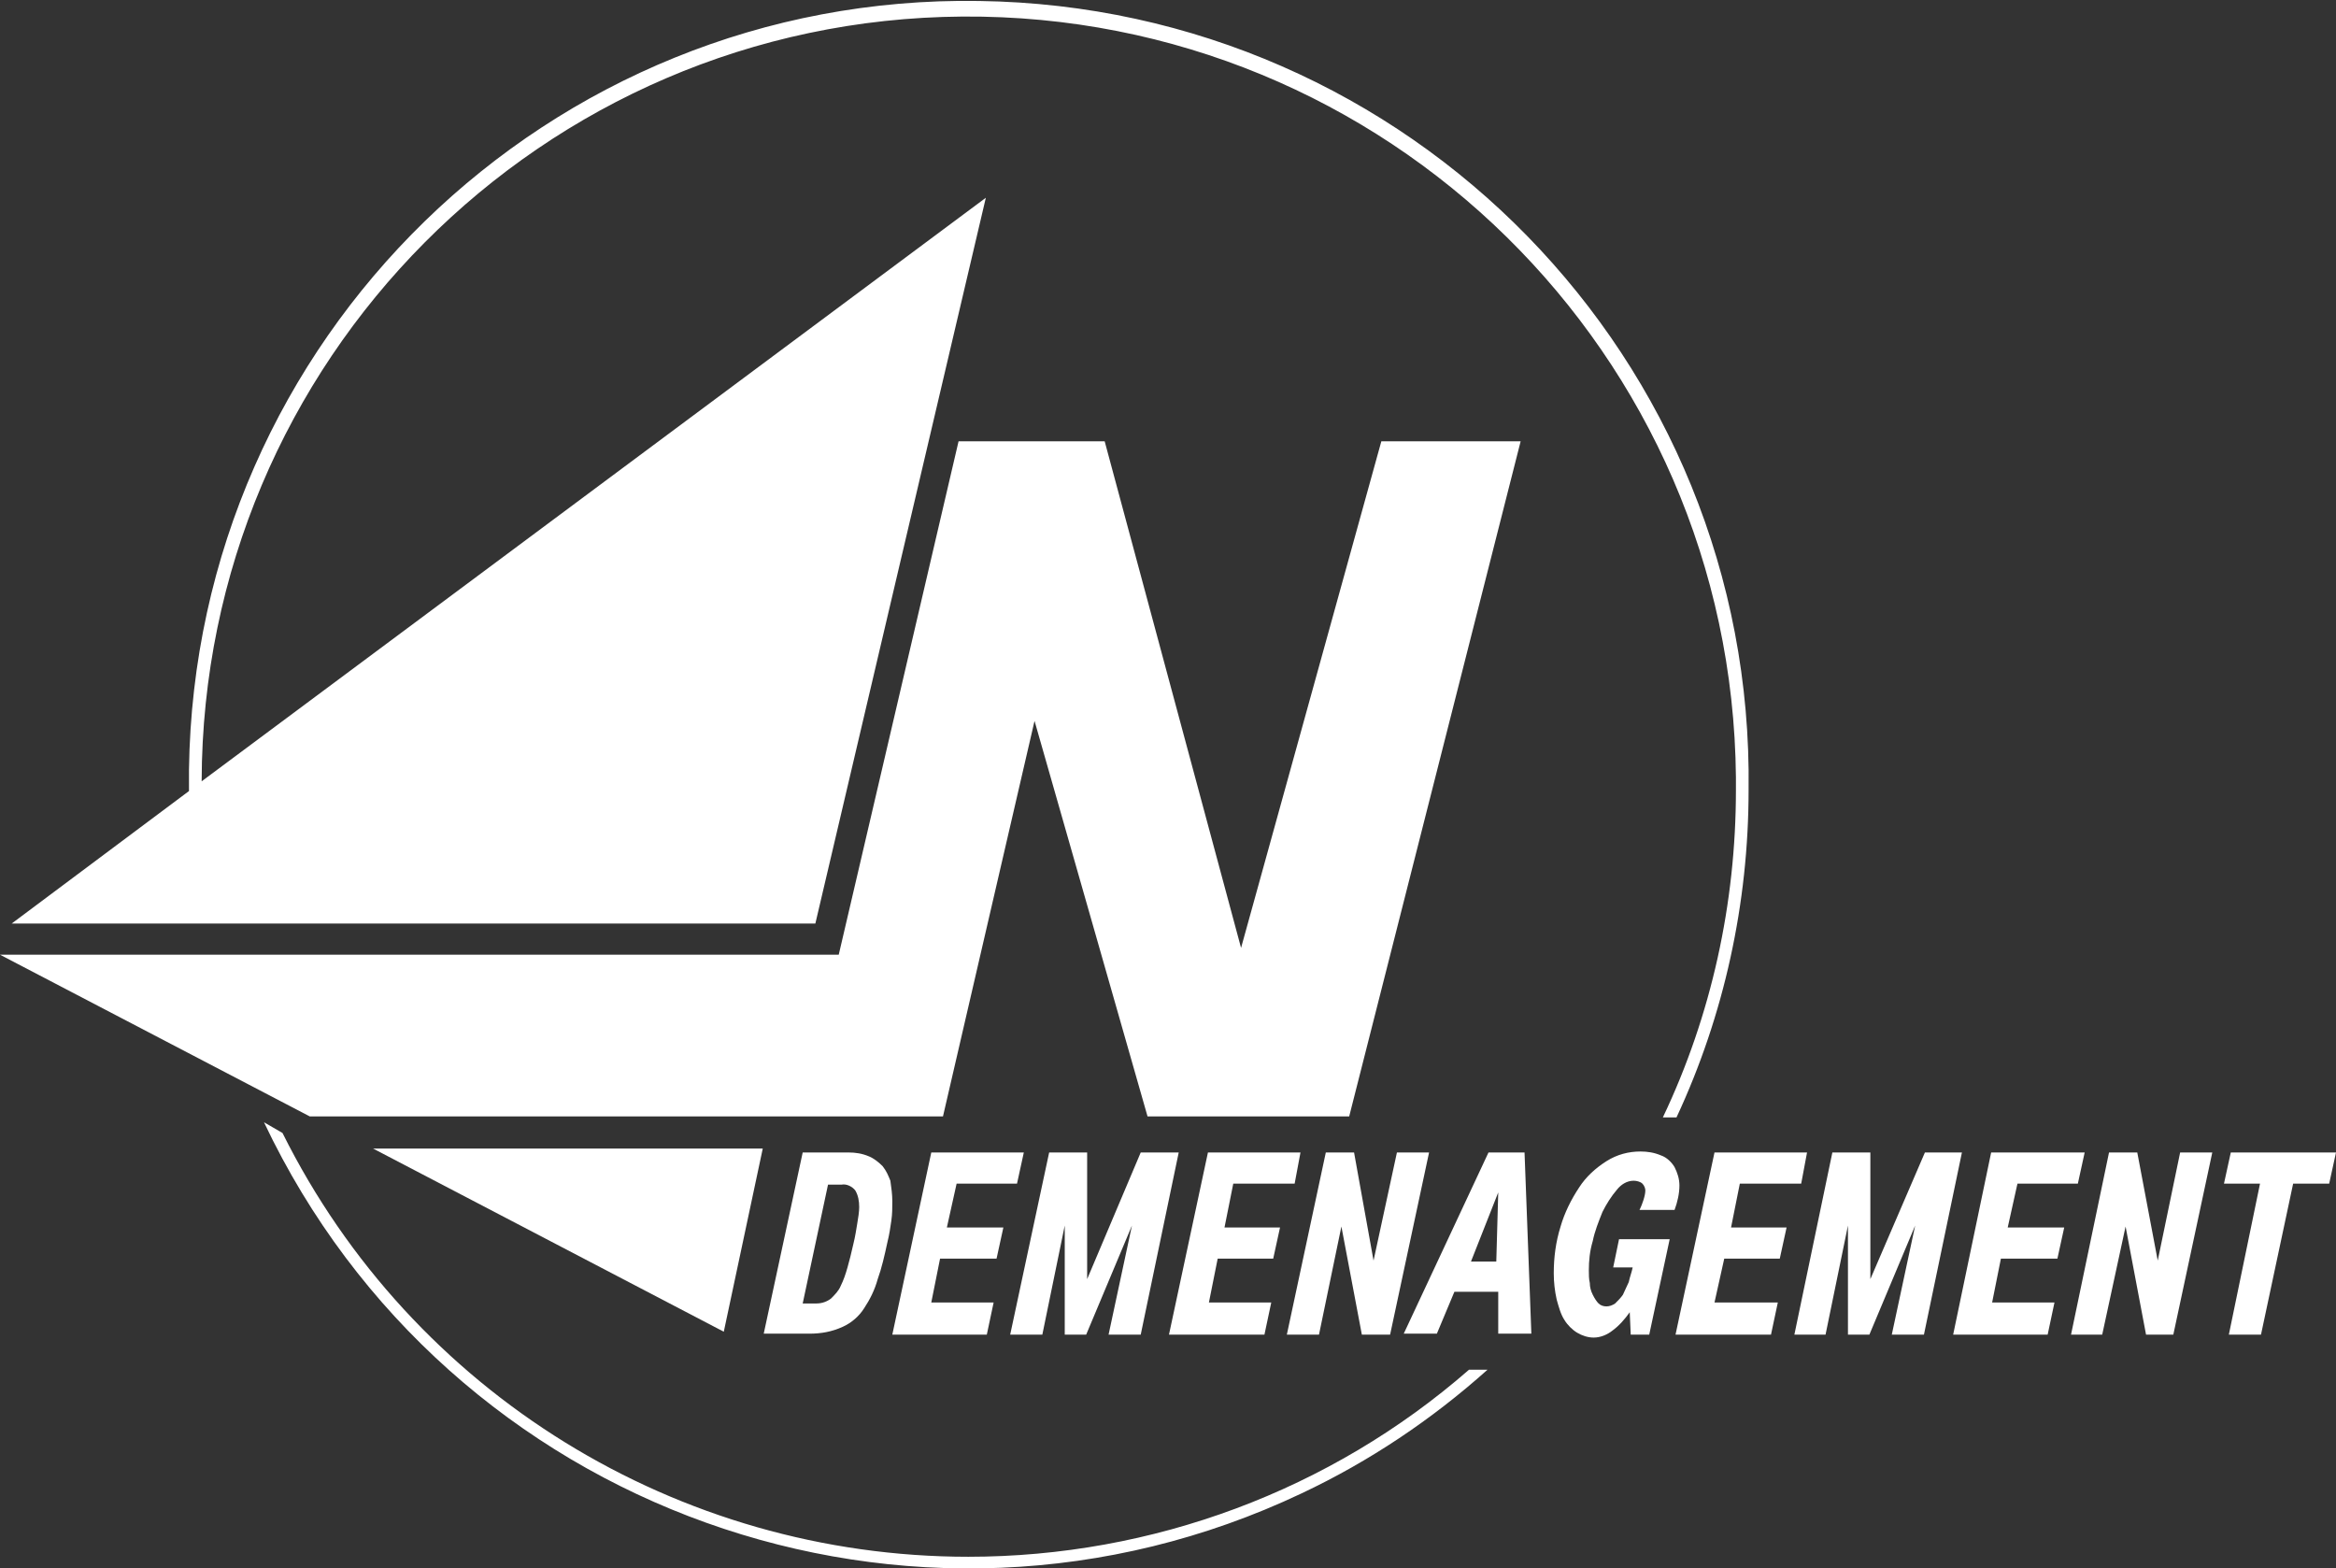
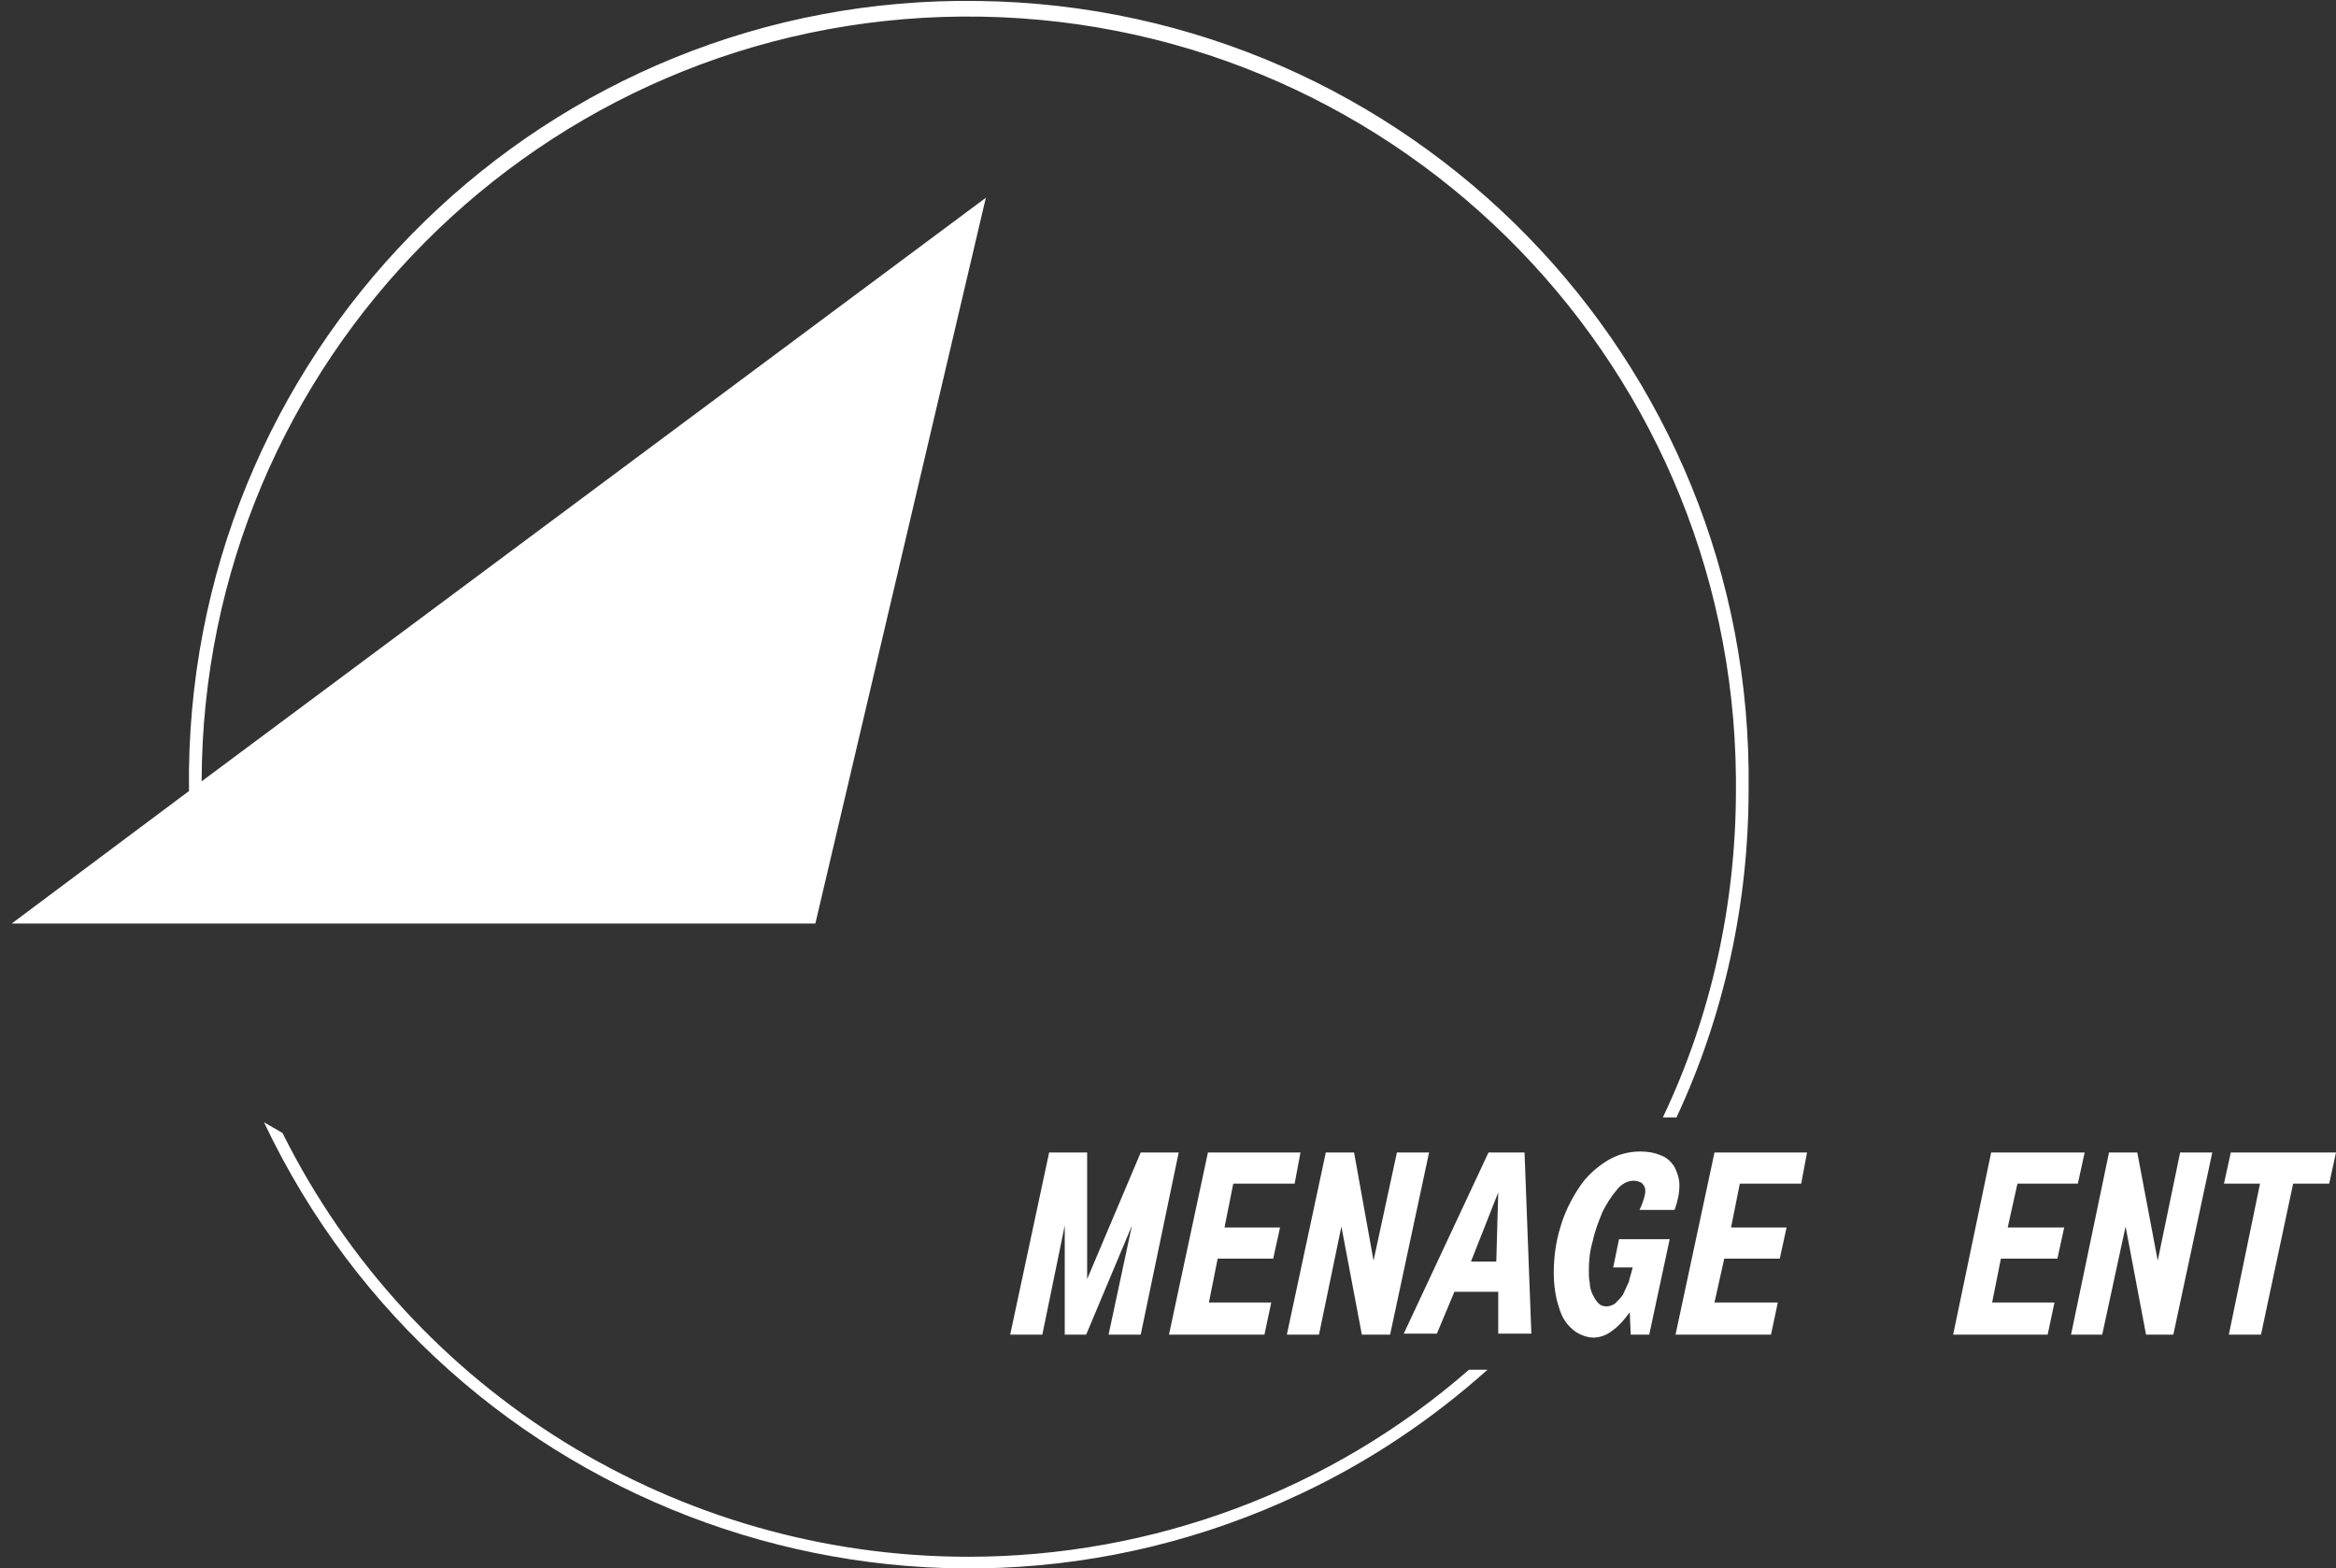
<svg xmlns="http://www.w3.org/2000/svg" version="1.1" id="Group_39" x="0px" y="0px" viewBox="0 0 239.8 161" style="enable-background:new 0 0 239.8 161;" xml:space="preserve">
  <rect x="0" y="0" width="239.8" height="161" fill="#333333" stroke="none" />
  <style type="text/css">
	.st0{fill:#FFFFFF;}
</style>
  <g>
    <path class="st0" d="M99.4,159.8c-29.8,0-57.1-16.8-70.4-43.5l-1.9-1.1c18.9,39.9,66.6,57,106.5,38.1c7-3.3,13.4-7.6,19.1-12.7   h-1.9C136.6,153,118.3,159.8,99.4,159.8z" />
-     <path class="st0" d="M90.6,119.7c-0.4-0.4-0.9-0.8-1.4-1c-0.7-0.3-1.4-0.4-2.1-0.4h-4.7l-4,18.6l4.7,0c1.2,0,2.3-0.2,3.4-0.7   c0.9-0.4,1.7-1.1,2.2-1.9c0.6-0.9,1.1-1.9,1.4-3c0.4-1.1,0.7-2.4,1-3.8c0.2-0.8,0.3-1.5,0.4-2.2c0.1-0.7,0.1-1.3,0.1-2   c0-0.7-0.1-1.4-0.2-2.1C91.2,120.7,91,120.2,90.6,119.7z M88,125.6c-0.1,0.6-0.2,1.3-0.4,2.1h0c-0.2,0.9-0.4,1.7-0.6,2.4   c-0.2,0.7-0.4,1.3-0.7,1.9c-0.2,0.5-0.6,0.9-1,1.3c-0.4,0.3-0.9,0.5-1.5,0.5h-1.4l2.6-12.2h1.4c0.5-0.1,1.1,0.2,1.4,0.6   c0.3,0.5,0.4,1.1,0.4,1.7C88.2,124.4,88.1,125,88,125.6z" />
-     <polygon class="st0" points="104.4,121.5 105.1,118.3 95.6,118.3 91.6,137 101.3,137 102,133.7 95.6,133.7 96.5,129.2 102.3,129.2    103,126 97.2,126 98.2,121.5  " />
    <polygon class="st0" points="117.1,137 121,118.3 117.1,118.3 111.6,131.3 111.6,118.3 107.7,118.3 103.7,137 107,137 109.3,125.8    109.3,137 111.5,137 116.2,125.8 113.8,137  " />
    <polygon class="st0" points="132.9,121.5 133.5,118.3 124,118.3 120,137 129.8,137 130.5,133.7 124.1,133.7 125,129.2 130.7,129.2    131.4,126 125.7,126 126.6,121.5  " />
    <polygon class="st0" points="137.7,125.9 139.8,137 142.7,137 146.7,118.3 143.4,118.3 141,129.4 139,118.3 136.1,118.3 132.1,137    135.4,137  " />
    <path class="st0" d="M152.8,118.3l-8.7,18.6h3.4l1.8-4.3h4.5v4.3h3.4l-0.7-18.6H152.8z M153.6,129.5H151l2.8-7.1L153.6,129.5z" />
    <path class="st0" d="M168.3,124.2h3.6c0.3-0.8,0.5-1.7,0.5-2.5c0-0.7-0.2-1.3-0.5-1.9c-0.3-0.5-0.8-1-1.4-1.2   c-0.7-0.3-1.4-0.4-2.1-0.4c-1.2,0-2.4,0.3-3.5,1c-1.1,0.7-2.1,1.6-2.8,2.7c-0.8,1.2-1.5,2.6-1.9,4c-0.5,1.6-0.7,3.2-0.7,4.8   c0,0.9,0.1,1.8,0.3,2.7c0.2,0.7,0.4,1.5,0.8,2.1c0.3,0.5,0.8,1,1.3,1.3c0.5,0.3,1.1,0.5,1.7,0.5c0.7,0,1.4-0.3,1.9-0.7   c0.7-0.5,1.3-1.2,1.8-1.9l0.1,2.3h1.9l2.1-9.8h-5.2l-0.6,2.9h2c-0.1,0.5-0.3,1-0.4,1.5c-0.2,0.4-0.4,0.9-0.6,1.3   c-0.2,0.3-0.5,0.6-0.8,0.9c-0.3,0.2-0.6,0.3-0.9,0.3c-0.3,0-0.6-0.1-0.8-0.3c-0.2-0.2-0.4-0.5-0.6-0.9c-0.2-0.4-0.3-0.8-0.3-1.2   c-0.1-0.4-0.1-0.9-0.1-1.3c0-1,0.1-2,0.4-3c0.2-1,0.6-2,1-3c0.4-0.8,0.9-1.6,1.5-2.3c0.4-0.5,1-0.9,1.7-0.9c0.3,0,0.7,0.1,0.9,0.3   c0.2,0.2,0.3,0.5,0.3,0.7c0,0.3-0.1,0.7-0.2,1C168.6,123.5,168.5,123.8,168.3,124.2z" />
    <polygon class="st0" points="178.6,121.5 184.9,121.5 185.5,118.3 176,118.3 172,137 181.8,137 182.5,133.7 176,133.7 177,129.2    182.7,129.2 183.4,126 177.7,126  " />
-     <polygon class="st0" points="197.6,118.3 192,131.3 192,118.3 188.1,118.3 184.2,137 187.4,137 189.7,125.8 189.7,137 191.9,137    196.6,125.8 194.2,137 197.5,137 201.4,118.3  " />
    <polygon class="st0" points="207.1,121.5 213.3,121.5 214,118.3 204.4,118.3 200.5,137 210.2,137 210.9,133.7 204.5,133.7    205.4,129.2 211.2,129.2 211.9,126 206.1,126  " />
    <polygon class="st0" points="221.5,129.4 219.4,118.3 216.5,118.3 212.6,137 215.8,137 218.2,125.9 220.3,137 223.1,137    227.1,118.3 223.8,118.3  " />
    <polygon class="st0" points="229,118.3 228.3,121.5 232,121.5 228.8,137 232.1,137 235.4,121.5 239.1,121.5 239.8,118.3  " />
    <path class="st0" d="M83.7,94.8l17.5-74.5L20.7,80.2C20.8,37.1,55.6,2,98.8,1.7c43.5-0.3,79,34.6,79.4,78.1c0,0.4,0,0.8,0,1.3h0   c0,11.6-2.5,23.1-7.5,33.6h1.4c4.9-10.5,7.4-22,7.4-33.6h0c0.6-44.2-34.8-80.4-79-81C56.3-0.6,20,34.8,19.4,79c0,0.7,0,1.4,0,2   c0,0.1,0,0.1,0,0.2L1.2,94.8H83.7z" />
-     <polygon class="st0" points="96.8,114.6 106.2,74 117.8,114.6 138.5,114.6 156.1,45.3 141.8,45.3 127.4,97.3 113.4,45.3 98.4,45.3    86.1,98 0,98 31.8,114.6  " />
-     <polygon class="st0" points="78.3,117.9 38.3,117.9 74.3,136.7  " />
  </g>
</svg>